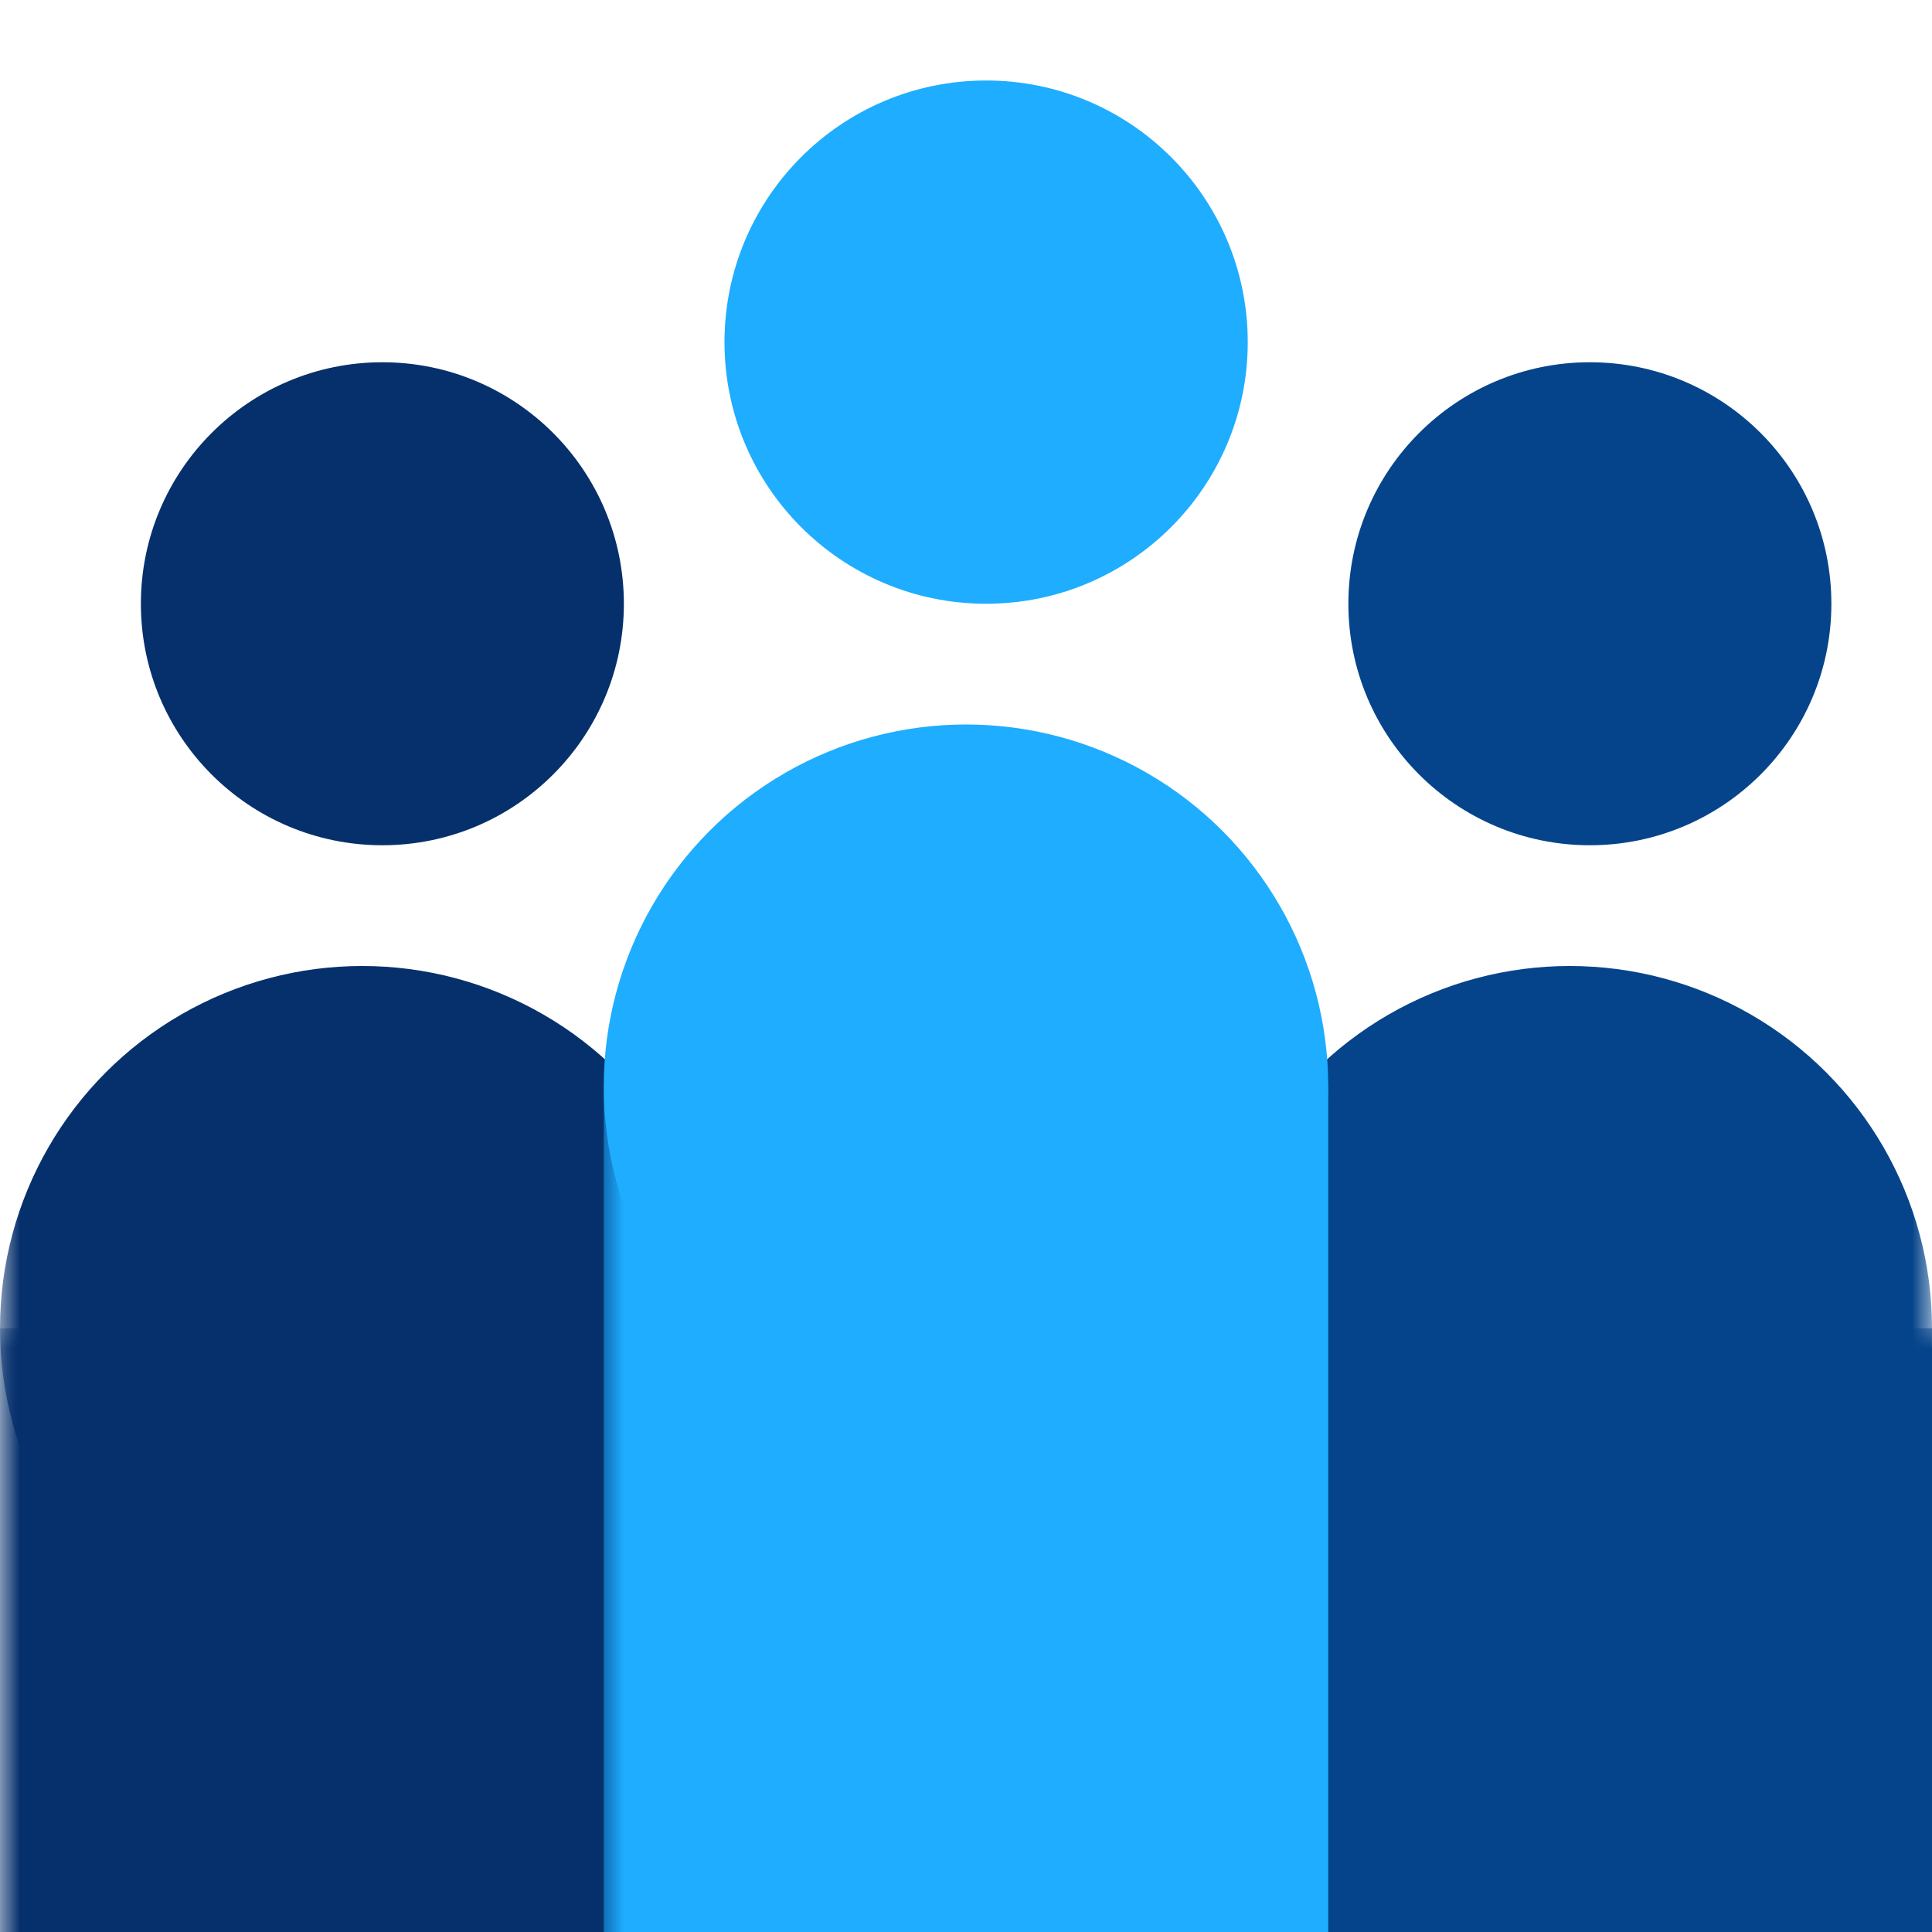
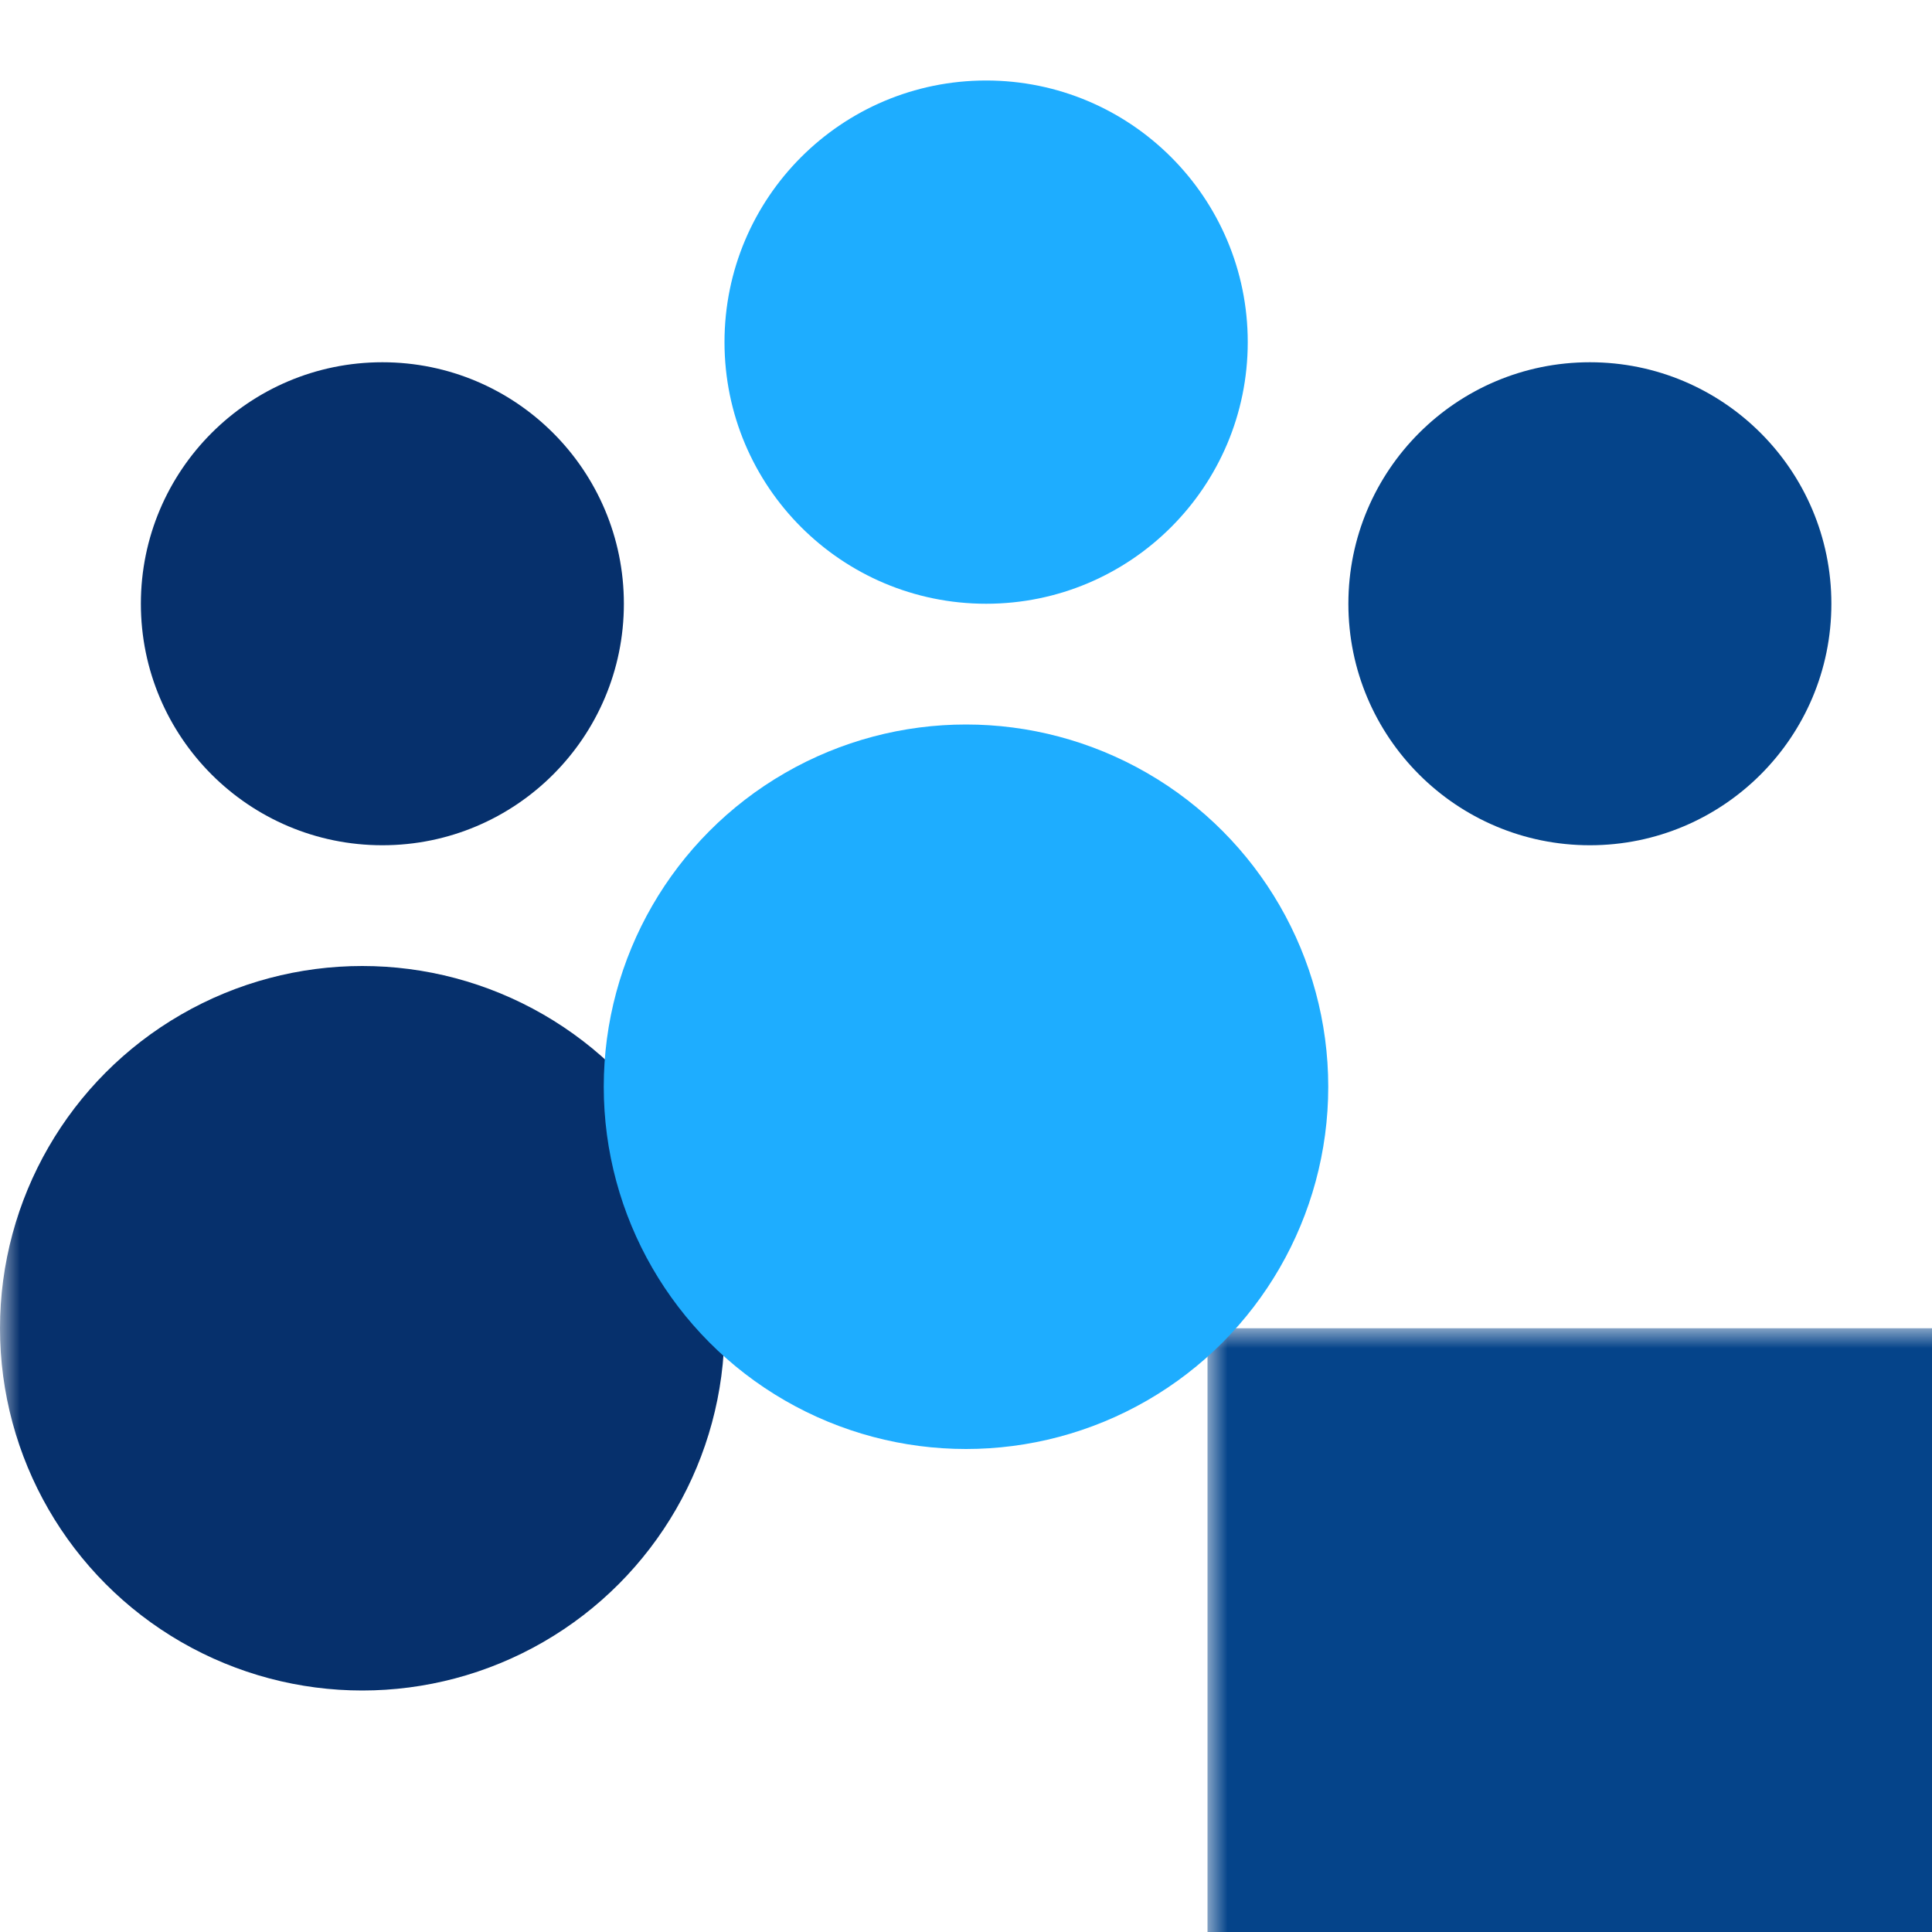
<svg xmlns="http://www.w3.org/2000/svg" xmlns:xlink="http://www.w3.org/1999/xlink" width="48px" height="48px" viewBox="0 0 48 48" version="1.1">
  <title>Icon_48_Teamwork</title>
  <defs>
    <rect id="path-1" x="0" y="0" width="48" height="48" />
  </defs>
  <g id="Icon_48_Teamwork" stroke="none" stroke-width="1" fill="none" fill-rule="evenodd">
    <mask id="mask-2" fill="white">
      <use xlink:href="#path-1" />
    </mask>
    <g id="Mask" />
    <circle id="Oval-Copy-4" fill="#06306C" mask="url(#mask-2)" cx="9.5" cy="15" r="6" />
    <circle id="Oval-Copy-5" fill="#06306C" mask="url(#mask-2)" cx="9" cy="33" r="9" />
-     <rect id="Rectangle-Copy-2" fill="#06306C" mask="url(#mask-2)" x="0" y="33" width="18" height="16" />
    <circle id="Oval-Copy-4" fill="#05448A" mask="url(#mask-2)" cx="39.5" cy="15" r="6" />
-     <circle id="Oval-Copy-5" fill="#05448A" mask="url(#mask-2)" cx="39" cy="33" r="9" />
    <rect id="Rectangle-Copy-2" fill="#05448A" mask="url(#mask-2)" x="30" y="33" width="18" height="16" />
    <circle id="Oval-Copy-4" fill="#1EADFF" mask="url(#mask-2)" cx="24.5" cy="8.5" r="6.5" />
    <circle id="Oval-Copy-5" fill="#1EADFF" mask="url(#mask-2)" cx="24" cy="27" r="9" />
-     <rect id="Rectangle-Copy-2" fill="#1EADFF" mask="url(#mask-2)" x="15" y="27" width="18" height="23" />
  </g>
</svg>